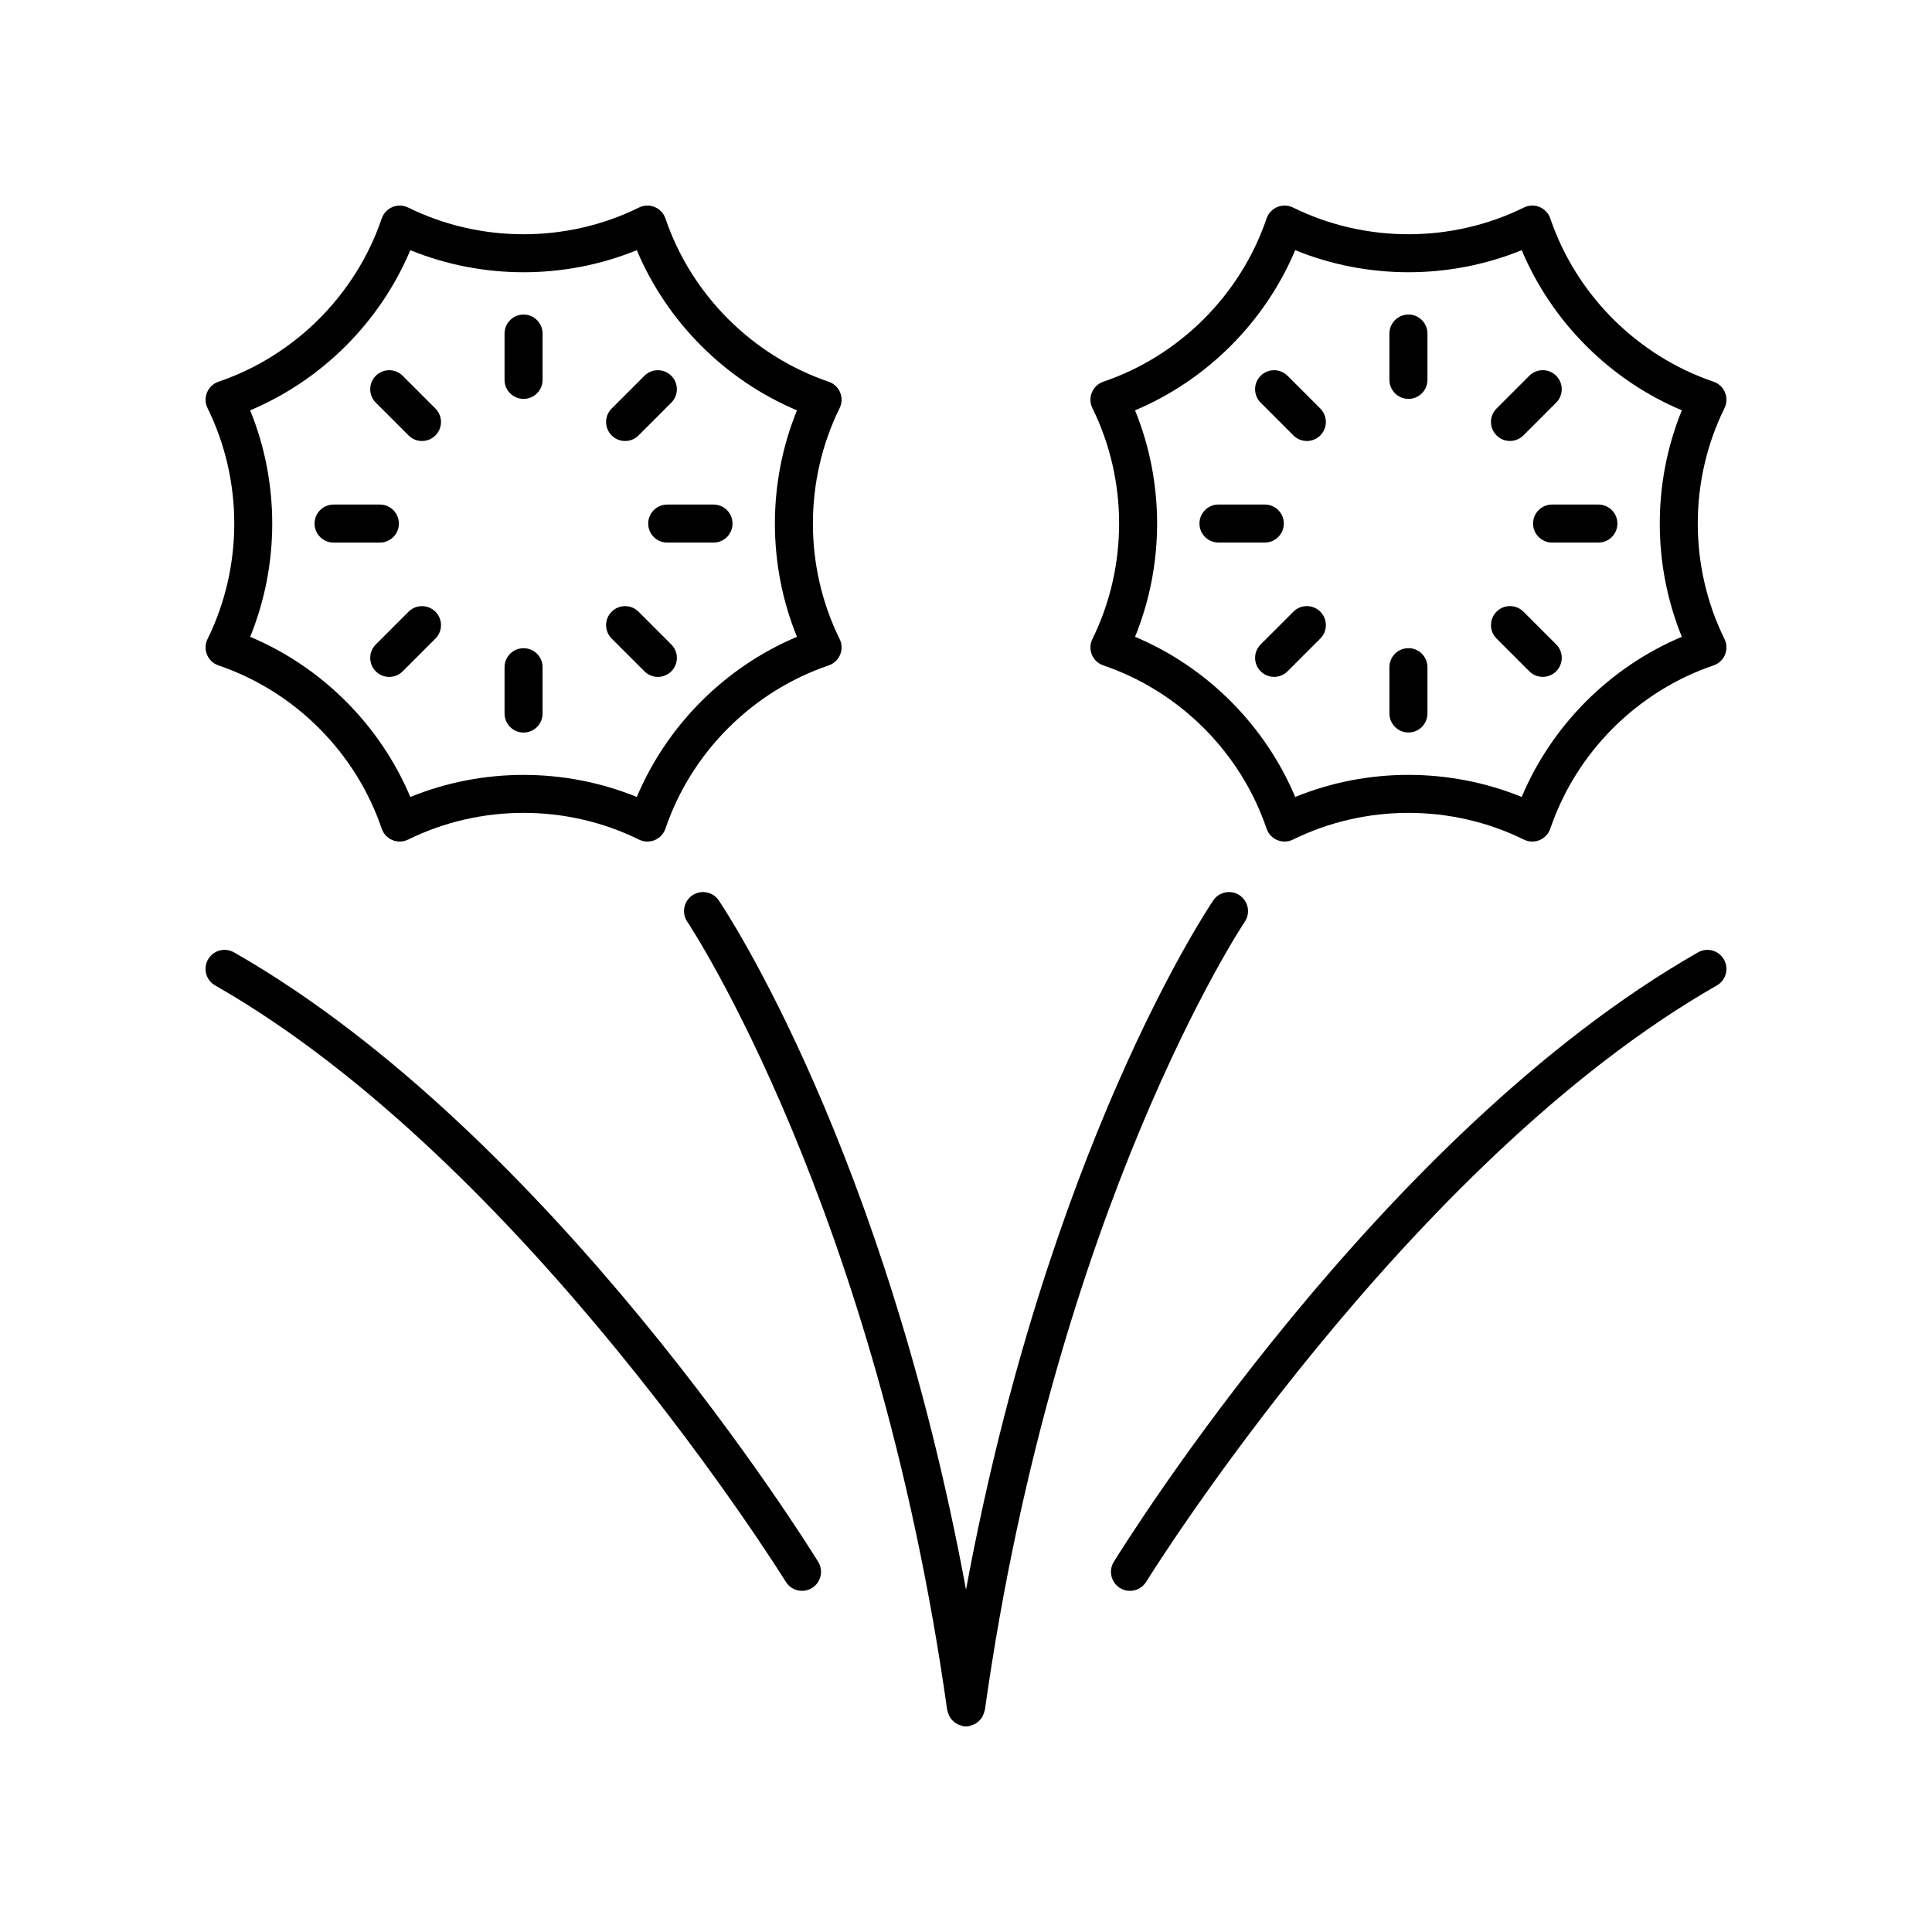
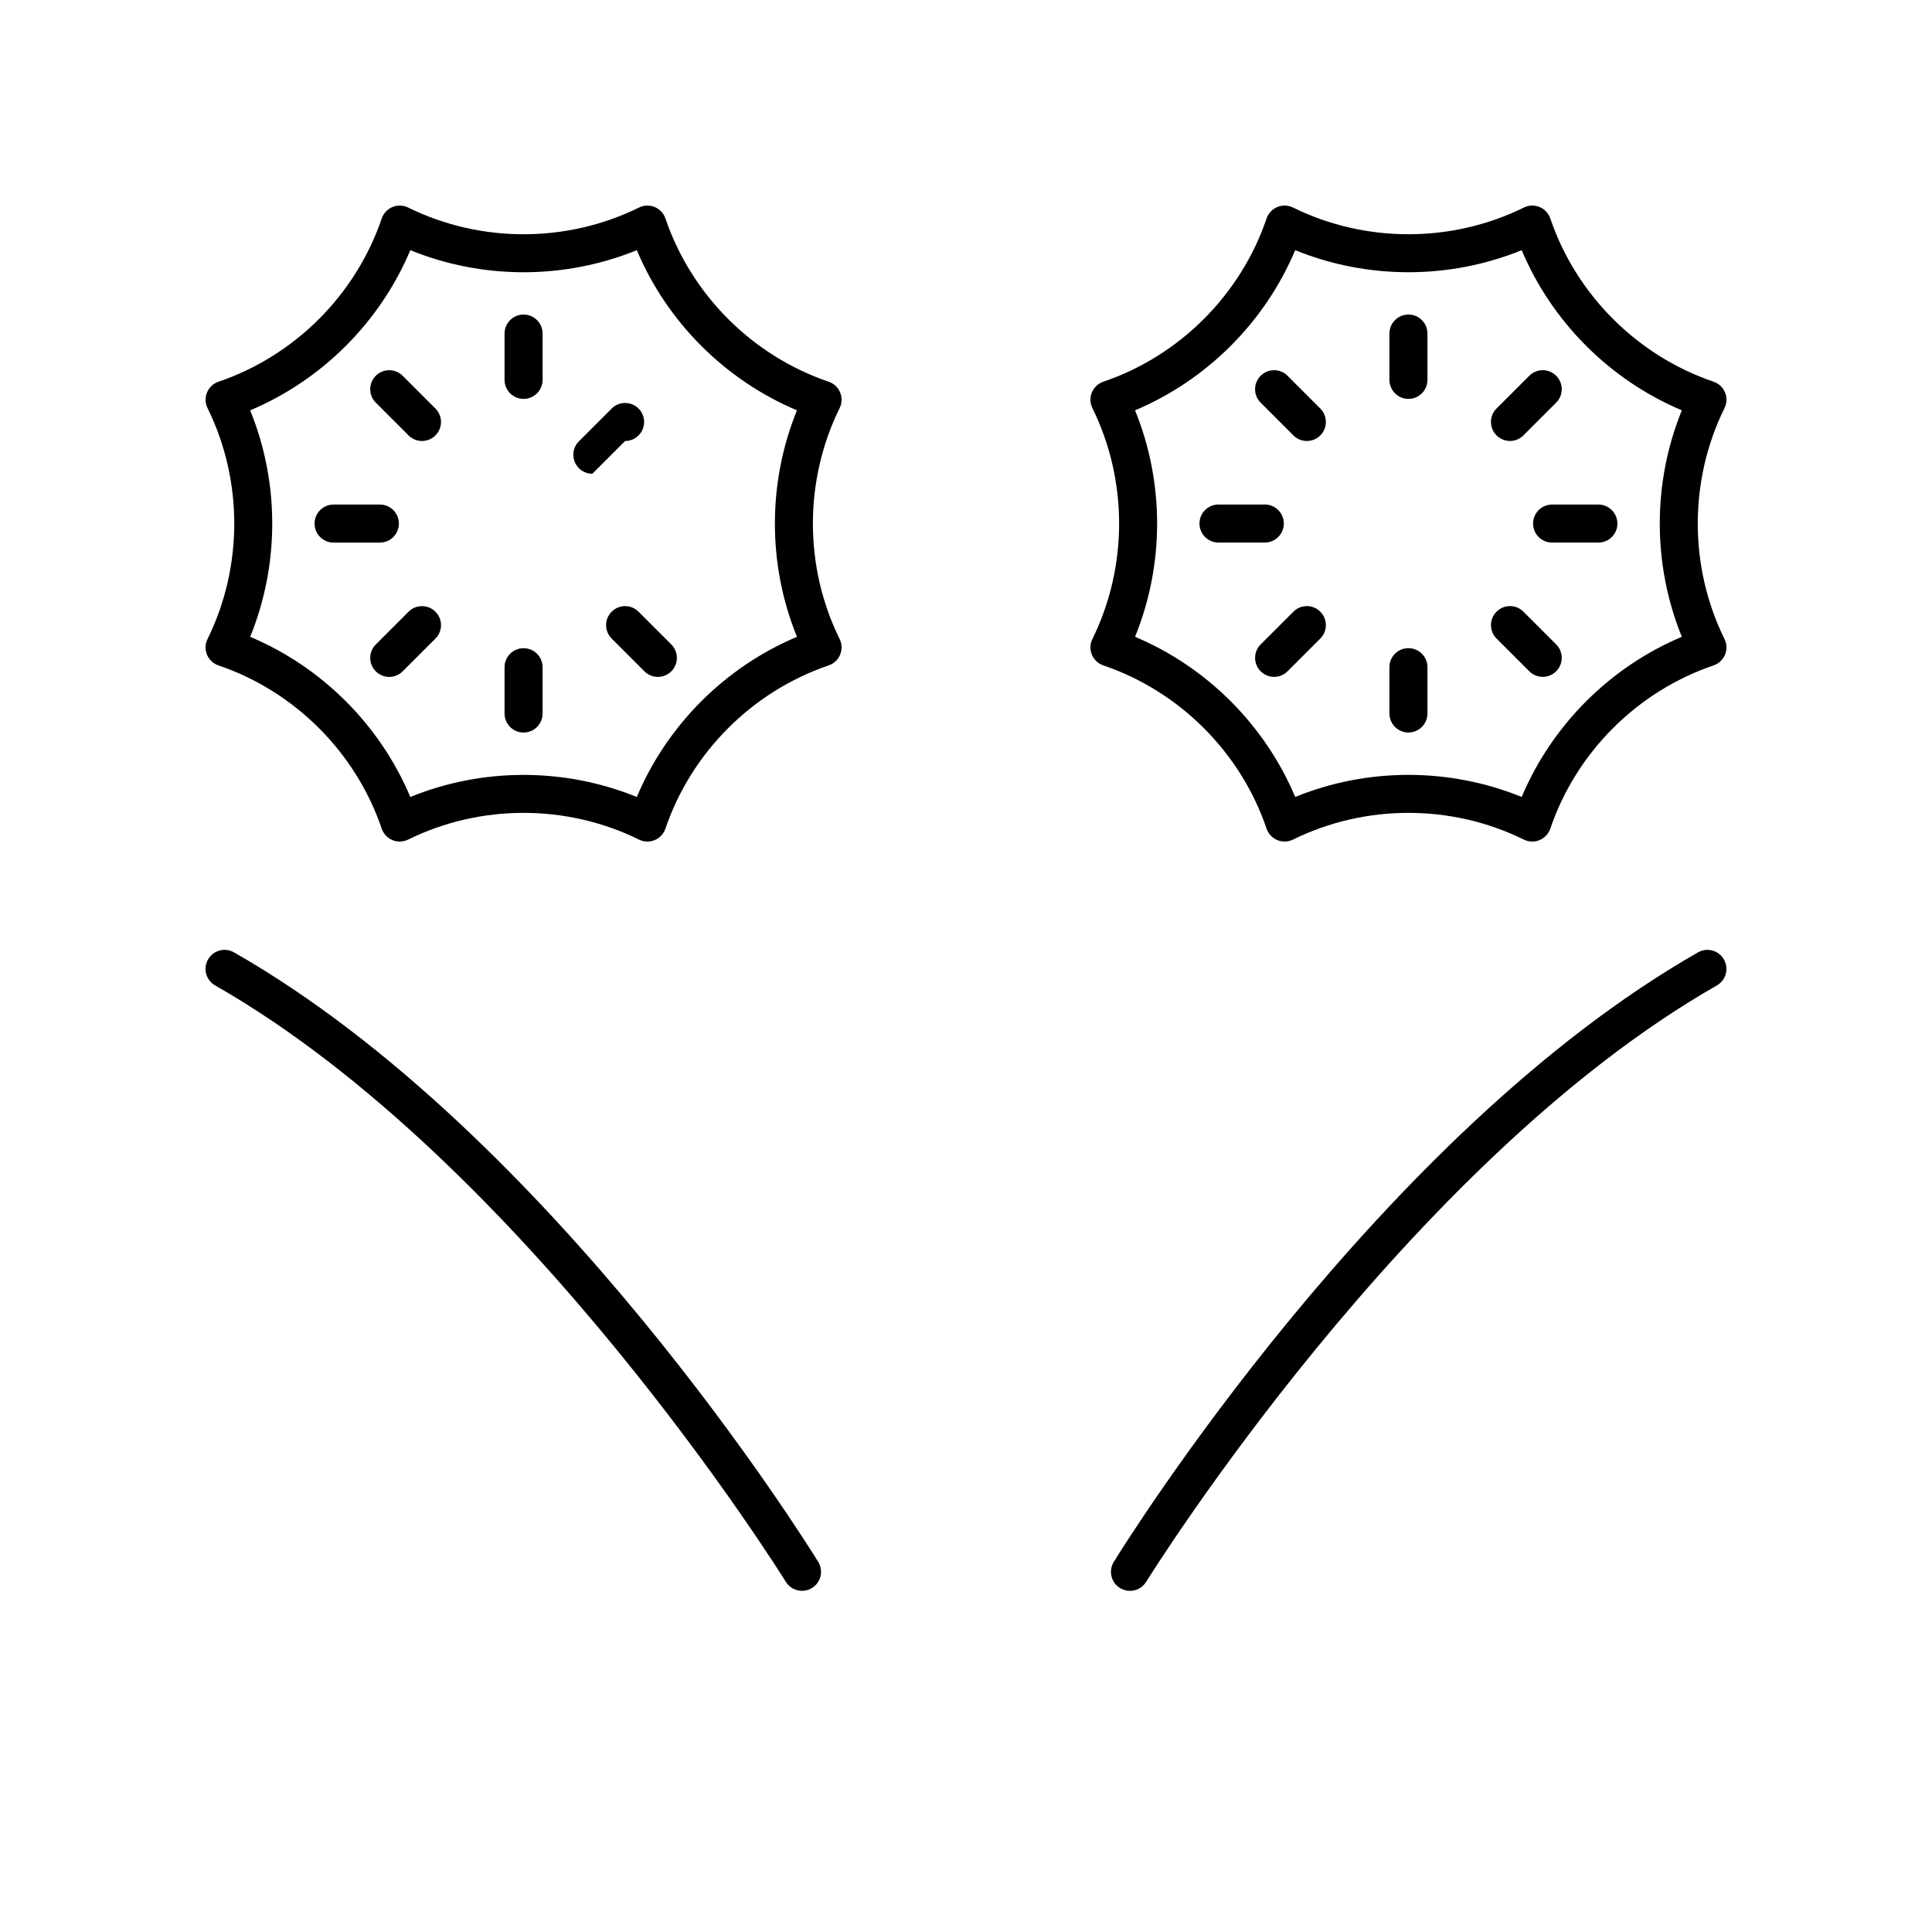
<svg xmlns="http://www.w3.org/2000/svg" fill="#000000" width="800px" height="800px" version="1.1" viewBox="144 144 512 512">
  <g>
    <path d="m198.86 317.5c0.555 1.34 1.656 2.375 3.035 2.84 20.223 6.871 36.395 23.047 43.262 43.266 0.469 1.371 1.504 2.477 2.844 3.031 1.34 0.555 2.848 0.5 4.156-0.137 19.148-9.441 42.035-9.441 61.184 0 0.703 0.344 1.465 0.52 2.231 0.52 0.656 0 1.309-0.129 1.93-0.383 1.34-0.555 2.375-1.66 2.844-3.031 6.867-20.223 23.039-36.395 43.262-43.266 1.379-0.469 2.481-1.504 3.035-2.84 0.555-1.34 0.508-2.856-0.137-4.156-9.441-19.16-9.441-42.027 0-61.188 0.645-1.301 0.695-2.812 0.137-4.156-0.555-1.34-1.656-2.375-3.035-2.84-20.223-6.871-36.395-23.047-43.262-43.266-0.469-1.371-1.504-2.477-2.844-3.031-1.344-0.559-2.856-0.508-4.156 0.137-19.148 9.441-42.035 9.441-61.184 0-1.305-0.637-2.812-0.688-4.156-0.137-1.34 0.555-2.375 1.66-2.844 3.031-6.867 20.223-23.039 36.395-43.262 43.266-1.379 0.469-2.481 1.504-3.035 2.84-0.555 1.34-0.508 2.856 0.137 4.156 9.441 19.16 9.441 42.027 0 61.188-0.648 1.301-0.699 2.816-0.141 4.156zm11.438-64.758c19.047-8.02 34.422-23.395 42.441-42.441 19.141 7.797 40.887 7.797 60.023 0 8.02 19.047 23.395 34.422 42.441 42.441-7.797 19.141-7.797 40.883 0 60.023-19.047 8.02-34.422 23.395-42.441 42.441-9.57-3.898-19.789-5.848-30.012-5.848s-20.441 1.949-30.012 5.848c-8.02-19.047-23.395-34.422-42.441-42.441 7.797-19.141 7.797-40.887 0-60.023z" />
-     <path d="m309.66 260.87c1.289 0 2.578-0.492 3.562-1.477l8.68-8.68c1.969-1.969 1.969-5.156 0-7.125s-5.156-1.969-7.125 0l-8.68 8.68c-1.969 1.969-1.969 5.156 0 7.125 0.984 0.984 2.273 1.477 3.562 1.477z" />
+     <path d="m309.66 260.87c1.289 0 2.578-0.492 3.562-1.477c1.969-1.969 1.969-5.156 0-7.125s-5.156-1.969-7.125 0l-8.68 8.68c-1.969 1.969-1.969 5.156 0 7.125 0.984 0.984 2.273 1.477 3.562 1.477z" />
    <path d="m282.75 249.71c2.785 0 5.039-2.254 5.039-5.039v-12.273c0-2.781-2.254-5.039-5.039-5.039s-5.039 2.254-5.039 5.039v12.273c0 2.785 2.254 5.039 5.039 5.039z" />
    <path d="m252.27 259.39c0.984 0.984 2.273 1.477 3.562 1.477s2.578-0.492 3.562-1.477c1.969-1.969 1.969-5.156 0-7.125l-8.68-8.68c-1.969-1.969-5.156-1.969-7.125 0s-1.969 5.156 0 7.125z" />
    <path d="m232.4 287.79h12.27c2.785 0 5.039-2.254 5.039-5.039 0-2.781-2.254-5.039-5.039-5.039h-12.27c-2.785 0-5.039 2.254-5.039 5.039 0 2.781 2.254 5.039 5.039 5.039z" />
    <path d="m252.27 306.11-8.68 8.68c-1.969 1.969-1.969 5.156 0 7.125 0.984 0.984 2.273 1.477 3.562 1.477 1.289-0.004 2.578-0.496 3.562-1.48l8.68-8.68c1.969-1.969 1.969-5.156 0-7.125-1.969-1.965-5.156-1.965-7.125 0.004z" />
    <path d="m282.75 338.13c2.785 0 5.039-2.254 5.039-5.039v-12.273c0-2.781-2.254-5.039-5.039-5.039s-5.039 2.254-5.039 5.039v12.273c0 2.785 2.254 5.039 5.039 5.039z" />
    <path d="m314.78 321.91c0.984 0.984 2.273 1.477 3.562 1.477 1.289 0 2.578-0.492 3.562-1.477 1.969-1.969 1.969-5.156 0-7.125l-8.68-8.68c-1.969-1.969-5.156-1.969-7.125 0s-1.969 5.156 0 7.125z" />
-     <path d="m315.78 282.75c0 2.781 2.254 5.039 5.039 5.039h12.27c2.785 0 5.039-2.254 5.039-5.039 0-2.781-2.254-5.039-5.039-5.039h-12.27c-2.785 0-5.039 2.258-5.039 5.039z" />
    <path d="m433.36 317.5c0.555 1.34 1.664 2.375 3.035 2.84 20.223 6.867 36.395 23.043 43.262 43.266 0.469 1.371 1.504 2.477 2.844 3.031 1.34 0.551 2.848 0.504 4.156-0.137 19.16-9.441 42.027-9.441 61.184 0 0.703 0.344 1.465 0.52 2.231 0.52 0.656 0 1.309-0.129 1.93-0.383 1.34-0.555 2.375-1.66 2.844-3.031 6.867-20.223 23.039-36.395 43.262-43.266 1.379-0.465 2.481-1.504 3.035-2.84 0.555-1.34 0.508-2.856-0.137-4.156-9.441-19.16-9.441-42.031 0-61.191 0.645-1.301 0.695-2.812 0.137-4.156-0.555-1.34-1.656-2.375-3.035-2.84-20.223-6.875-36.395-23.047-43.262-43.266-0.469-1.371-1.504-2.477-2.844-3.031-1.344-0.559-2.856-0.508-4.156 0.137-19.148 9.441-42.035 9.441-61.184 0-1.305-0.641-2.816-0.691-4.16-0.137-1.34 0.555-2.375 1.66-2.844 3.031-6.867 20.223-23.039 36.395-43.262 43.266-1.379 0.469-2.481 1.504-3.035 2.84-0.555 1.34-0.508 2.856 0.137 4.156 9.441 19.16 9.441 42.031 0 61.191-0.645 1.301-0.691 2.812-0.137 4.156zm11.441-64.762c19.047-8.02 34.422-23.395 42.441-42.441 19.141 7.797 40.887 7.797 60.023 0 8.02 19.047 23.395 34.422 42.441 42.441-7.797 19.141-7.797 40.887 0 60.023-19.047 8.02-34.422 23.395-42.441 42.441-9.57-3.898-19.789-5.852-30.012-5.852s-20.441 1.949-30.012 5.852c-8.02-19.051-23.395-34.426-42.441-42.441 7.797-19.141 7.797-40.887 0-60.023z" />
    <path d="m517.25 249.71c2.785 0 5.039-2.254 5.039-5.039v-12.277c0-2.781-2.254-5.039-5.039-5.039s-5.039 2.254-5.039 5.039v12.277c0.004 2.781 2.254 5.039 5.039 5.039z" />
    <path d="m486.77 259.39c0.984 0.984 2.273 1.477 3.562 1.477 1.289 0 2.578-0.492 3.562-1.477 1.969-1.969 1.969-5.156 0-7.125l-8.68-8.68c-1.969-1.969-5.156-1.969-7.125 0s-1.969 5.156 0 7.125z" />
    <path d="m466.91 287.78h12.277c2.785 0 5.039-2.254 5.039-5.039 0-2.781-2.254-5.039-5.039-5.039h-12.277c-2.785 0-5.039 2.254-5.039 5.039 0 2.785 2.254 5.039 5.039 5.039z" />
    <path d="m486.77 306.1-8.68 8.676c-1.969 1.965-1.969 5.156 0 7.125 0.984 0.984 2.273 1.477 3.562 1.477 1.289 0 2.578-0.492 3.562-1.477l8.68-8.676c1.969-1.965 1.969-5.156 0-7.125s-5.16-1.969-7.125 0z" />
    <path d="m517.25 338.12c2.785 0 5.039-2.254 5.039-5.039v-12.273c0-2.781-2.254-5.039-5.039-5.039s-5.039 2.254-5.039 5.039l0.004 12.273c0 2.781 2.25 5.039 5.035 5.039z" />
    <path d="m549.28 321.9c0.984 0.984 2.273 1.477 3.562 1.477s2.578-0.492 3.562-1.477c1.969-1.969 1.969-5.16 0-7.125l-8.68-8.676c-1.969-1.969-5.156-1.969-7.125 0s-1.969 5.16 0 7.125z" />
    <path d="m550.28 282.75c0 2.781 2.254 5.039 5.039 5.039h12.27c2.785 0 5.039-2.254 5.039-5.039 0-2.781-2.254-5.039-5.039-5.039h-12.27c-2.785 0-5.039 2.254-5.039 5.039z" />
    <path d="m544.16 260.86c1.289 0 2.578-0.492 3.562-1.477l8.68-8.68c1.969-1.969 1.969-5.156 0-7.125s-5.156-1.969-7.125 0l-8.68 8.68c-1.969 1.969-1.969 5.156 0 7.125 0.984 0.984 2.273 1.477 3.562 1.477z" />
-     <path d="m472.52 381.27c-2.312-1.562-5.434-0.953-6.992 1.348-1.926 2.848-43.965 66.113-65.523 182.66-21.559-116.54-63.602-179.81-65.523-182.66-1.555-2.301-4.684-2.91-6.992-1.348-2.309 1.559-2.914 4.688-1.352 6.992 0.496 0.738 50.062 75.398 68.879 208.92 0.016 0.109 0.078 0.195 0.102 0.305 0.059 0.285 0.164 0.535 0.266 0.801 0.129 0.328 0.262 0.645 0.453 0.934 0.148 0.223 0.316 0.414 0.496 0.609 0.242 0.266 0.492 0.5 0.785 0.707 0.215 0.152 0.434 0.281 0.676 0.402 0.336 0.168 0.68 0.281 1.051 0.371 0.16 0.039 0.293 0.137 0.457 0.16 0.234 0.035 0.465 0.047 0.691 0.047 0-0.004 0.004 0 0.004 0h0.008 0.004 0.008c0.227 0 0.457-0.016 0.691-0.047 0.168-0.023 0.301-0.121 0.461-0.164 0.367-0.09 0.711-0.203 1.043-0.367 0.242-0.121 0.465-0.25 0.684-0.406 0.289-0.203 0.535-0.438 0.773-0.699 0.184-0.199 0.355-0.391 0.504-0.617 0.191-0.289 0.324-0.598 0.453-0.926 0.105-0.266 0.211-0.52 0.27-0.805 0.023-0.105 0.086-0.191 0.102-0.301 18.82-133.52 68.383-208.18 68.879-208.92 1.555-2.309 0.949-5.438-1.355-6.996z" />
    <path d="m206.01 396.39c-2.434-1.391-5.5-0.539-6.875 1.879-1.383 2.414-0.543 5.492 1.875 6.875 81.988 46.785 150.56 156.95 151.24 158.05 0.953 1.543 2.602 2.394 4.297 2.394 0.898 0 1.816-0.242 2.637-0.75 2.371-1.461 3.106-4.562 1.648-6.934-2.844-4.613-70.574-113.44-154.82-161.52z" />
    <path d="m600.86 398.27c-1.383-2.418-4.441-3.262-6.875-1.879-84.246 48.078-151.97 156.91-154.82 161.52-1.457 2.367-0.723 5.473 1.648 6.934 0.82 0.508 1.738 0.75 2.637 0.75 1.688 0 3.34-0.848 4.297-2.394 0.68-1.105 69.25-111.27 151.24-158.05 2.41-1.379 3.254-4.457 1.871-6.871z" />
  </g>
</svg>